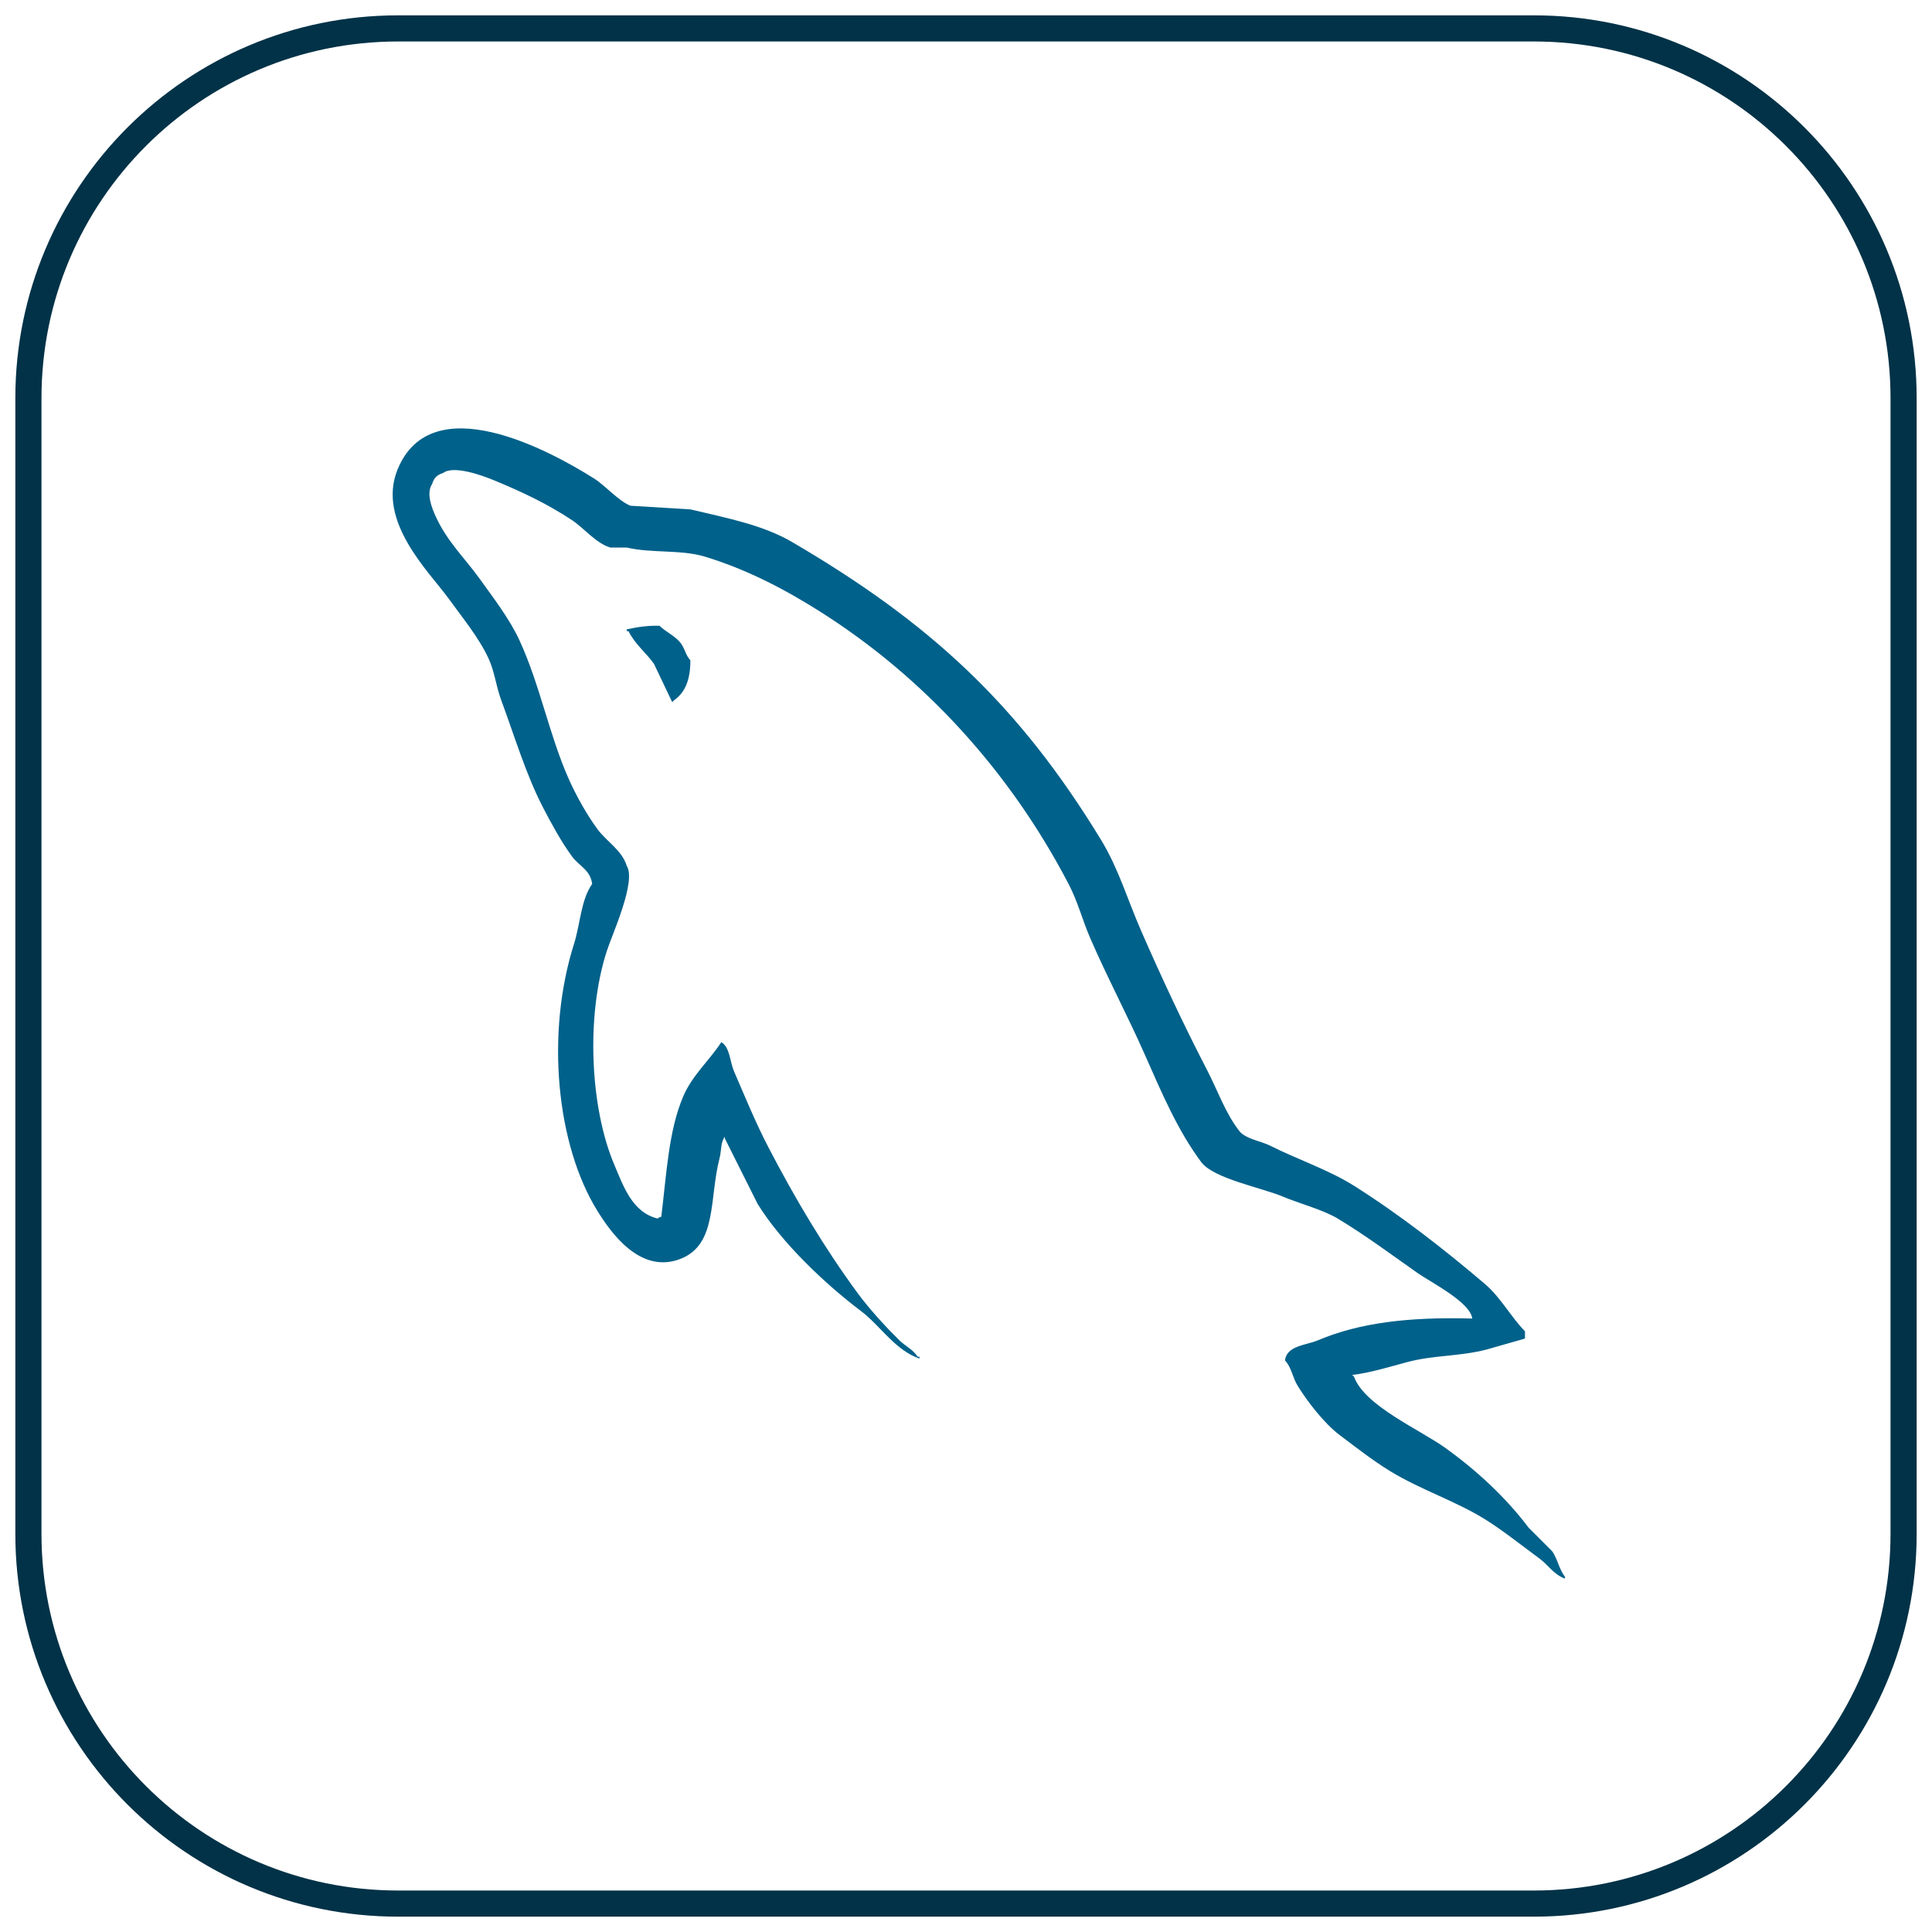
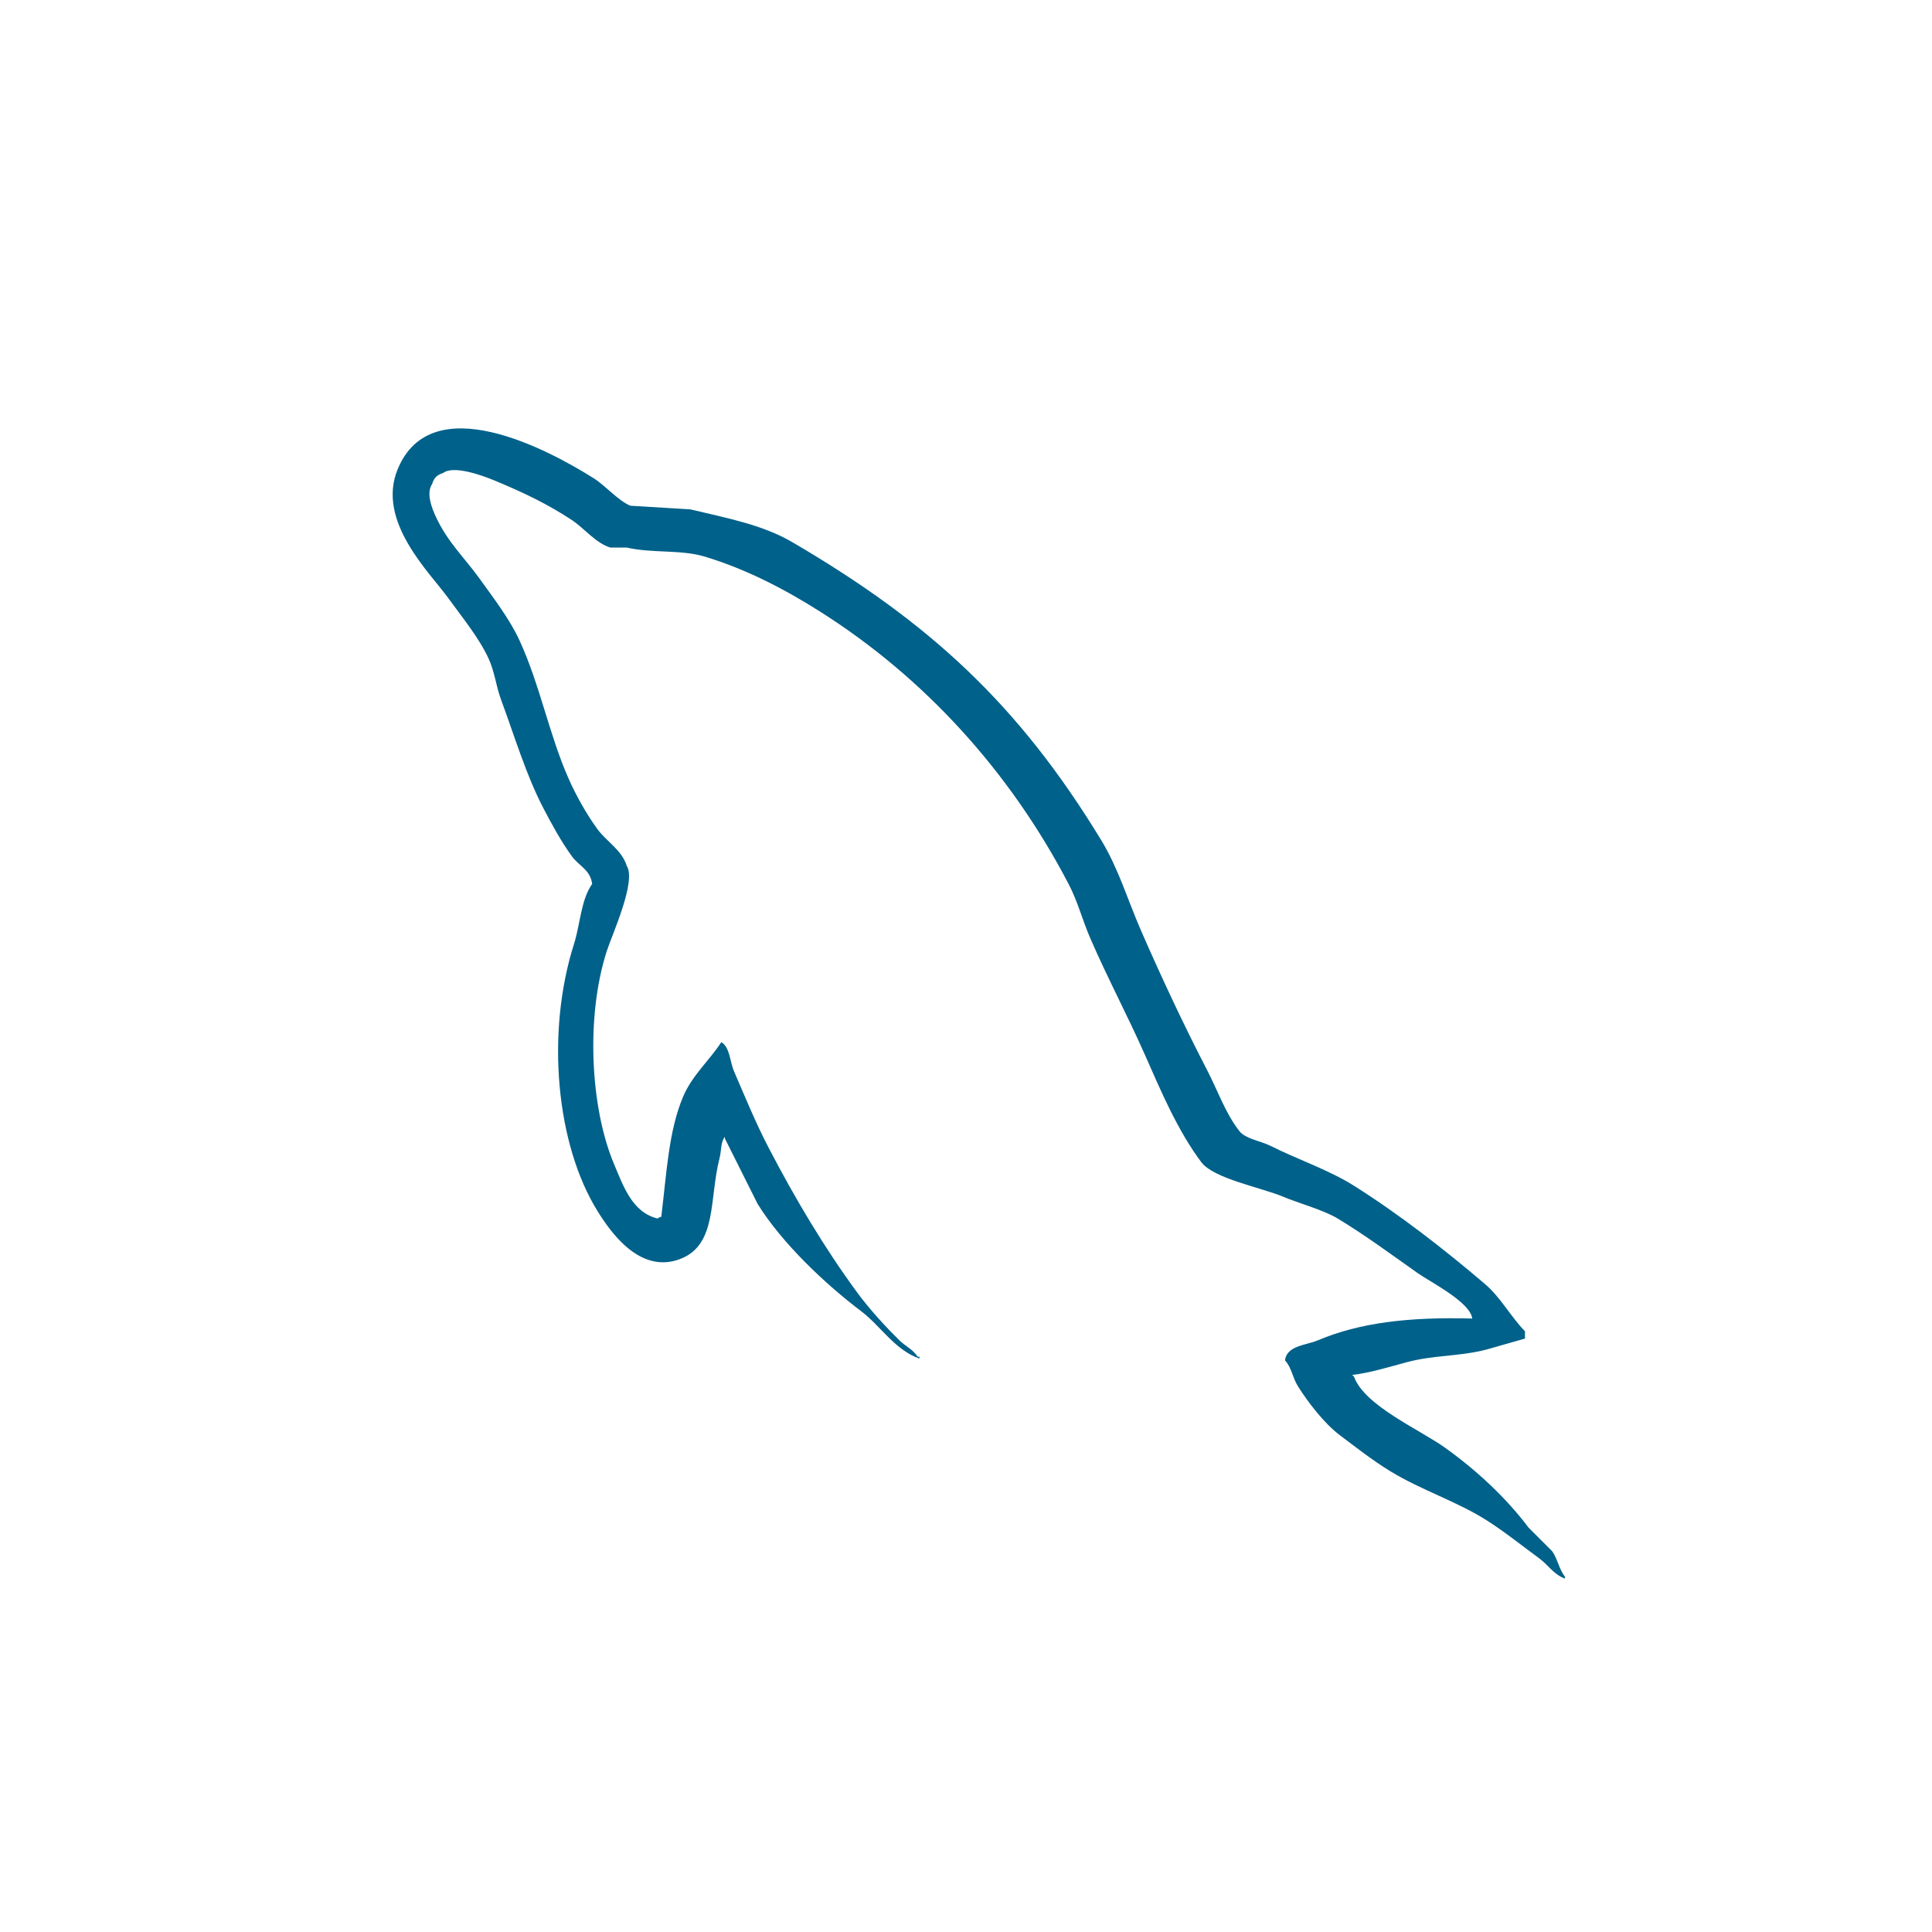
<svg xmlns="http://www.w3.org/2000/svg" width="68" height="68" viewBox="0 0 68 68" fill="none">
-   <path d="M53.986 1H14.014C6.827 1 1 6.827 1 14.014V53.986C1 61.173 6.827 67 14.014 67H53.986C61.173 67 67 61.173 67 53.986V14.014C67 6.827 61.173 1 53.986 1Z" stroke="#013247" stroke-width="0.92" />
  <path d="M51.818 46.408C49.567 46.347 47.848 46.557 46.378 47.177C45.961 47.353 45.294 47.357 45.226 47.881C45.456 48.121 45.492 48.481 45.674 48.777C46.025 49.345 46.617 50.106 47.146 50.505C47.724 50.941 48.319 51.407 48.938 51.785C50.04 52.456 51.27 52.84 52.33 53.513C52.955 53.91 53.576 54.409 54.186 54.857C54.487 55.078 54.69 55.422 55.082 55.561C55.082 55.539 55.082 55.518 55.082 55.497C54.876 55.235 54.823 54.874 54.634 54.601C54.357 54.324 54.079 54.046 53.802 53.769C52.989 52.689 51.956 51.74 50.858 50.953C49.983 50.324 48.023 49.475 47.658 48.457C47.637 48.435 47.616 48.414 47.594 48.393C48.215 48.323 48.941 48.098 49.514 47.945C50.477 47.687 51.337 47.753 52.33 47.497C52.778 47.369 53.226 47.24 53.674 47.113C53.674 47.027 53.674 46.942 53.674 46.857C53.172 46.341 52.814 45.659 52.266 45.193C50.833 43.972 49.269 42.753 47.658 41.736C46.765 41.173 45.661 40.806 44.714 40.328C44.396 40.168 43.836 40.084 43.626 39.816C43.129 39.182 42.858 38.379 42.474 37.64C41.671 36.093 40.882 34.404 40.17 32.776C39.685 31.666 39.368 30.572 38.762 29.576C35.856 24.799 32.728 21.915 27.883 19.08C26.852 18.477 25.61 18.239 24.298 17.928C23.595 17.886 22.89 17.843 22.186 17.8C21.757 17.621 21.31 17.095 20.907 16.84C19.301 15.826 15.184 13.62 13.995 16.52C13.244 18.351 15.117 20.137 15.787 21.064C16.257 21.715 16.859 22.445 17.195 23.176C17.416 23.657 17.454 24.139 17.643 24.648C18.108 25.902 18.513 27.266 19.114 28.424C19.419 29.01 19.754 29.628 20.139 30.152C20.375 30.474 20.779 30.616 20.842 31.112C20.447 31.665 20.425 32.524 20.203 33.224C19.202 36.378 19.58 40.298 21.035 42.633C21.481 43.349 22.533 44.886 23.979 44.297C25.243 43.781 24.961 42.185 25.323 40.776C25.404 40.457 25.354 40.222 25.514 40.008C25.514 40.03 25.514 40.051 25.514 40.073C25.898 40.84 26.282 41.608 26.667 42.376C27.519 43.749 29.032 45.184 30.314 46.153C30.979 46.655 31.503 47.523 32.362 47.817C32.362 47.795 32.362 47.774 32.362 47.752C32.341 47.752 32.32 47.752 32.298 47.752C32.132 47.493 31.871 47.385 31.659 47.177C31.158 46.686 30.601 46.075 30.186 45.513C29.02 43.929 27.99 42.196 27.051 40.392C26.602 39.531 26.212 38.581 25.834 37.704C25.689 37.366 25.69 36.855 25.387 36.68C24.973 37.323 24.363 37.842 24.043 38.6C23.53 39.813 23.464 41.291 23.275 42.825C23.162 42.865 23.212 42.837 23.146 42.888C22.255 42.673 21.942 41.756 21.611 40.969C20.773 38.978 20.617 35.772 21.355 33.48C21.545 32.888 22.407 31.02 22.058 30.473C21.892 29.926 21.342 29.61 21.035 29.192C20.654 28.676 20.274 27.996 20.01 27.4C19.325 25.848 19.005 24.105 18.283 22.536C17.938 21.786 17.354 21.027 16.875 20.36C16.344 19.622 15.75 19.078 15.339 18.184C15.192 17.867 14.994 17.358 15.211 17.032C15.28 16.812 15.377 16.72 15.595 16.648C15.966 16.362 17 16.744 17.386 16.904C18.413 17.33 19.269 17.736 20.139 18.312C20.556 18.589 20.978 19.124 21.483 19.272C21.674 19.272 21.867 19.272 22.058 19.272C22.959 19.479 23.969 19.337 24.81 19.592C26.298 20.044 27.631 20.748 28.842 21.512C32.531 23.841 35.547 27.157 37.61 31.112C37.942 31.749 38.086 32.357 38.378 33.032C38.968 34.395 39.711 35.796 40.298 37.128C40.884 38.457 41.455 39.799 42.282 40.905C42.718 41.486 44.398 41.798 45.162 42.12C45.698 42.347 46.575 42.583 47.082 42.888C48.051 43.473 48.99 44.169 49.898 44.809C50.353 45.129 51.748 45.83 51.818 46.408Z" fill="#00618A" />
-   <path fill-rule="evenodd" clip-rule="evenodd" d="M23.211 22.024C22.741 22.016 22.41 22.076 22.059 22.152C22.059 22.174 22.059 22.195 22.059 22.216C22.08 22.216 22.101 22.216 22.123 22.216C22.347 22.676 22.742 22.972 23.019 23.368C23.232 23.816 23.445 24.264 23.659 24.712C23.68 24.691 23.701 24.669 23.723 24.648C24.119 24.369 24.3 23.922 24.299 23.24C24.14 23.073 24.116 22.863 23.979 22.664C23.796 22.398 23.441 22.248 23.211 22.024Z" fill="#00618A" />
</svg>